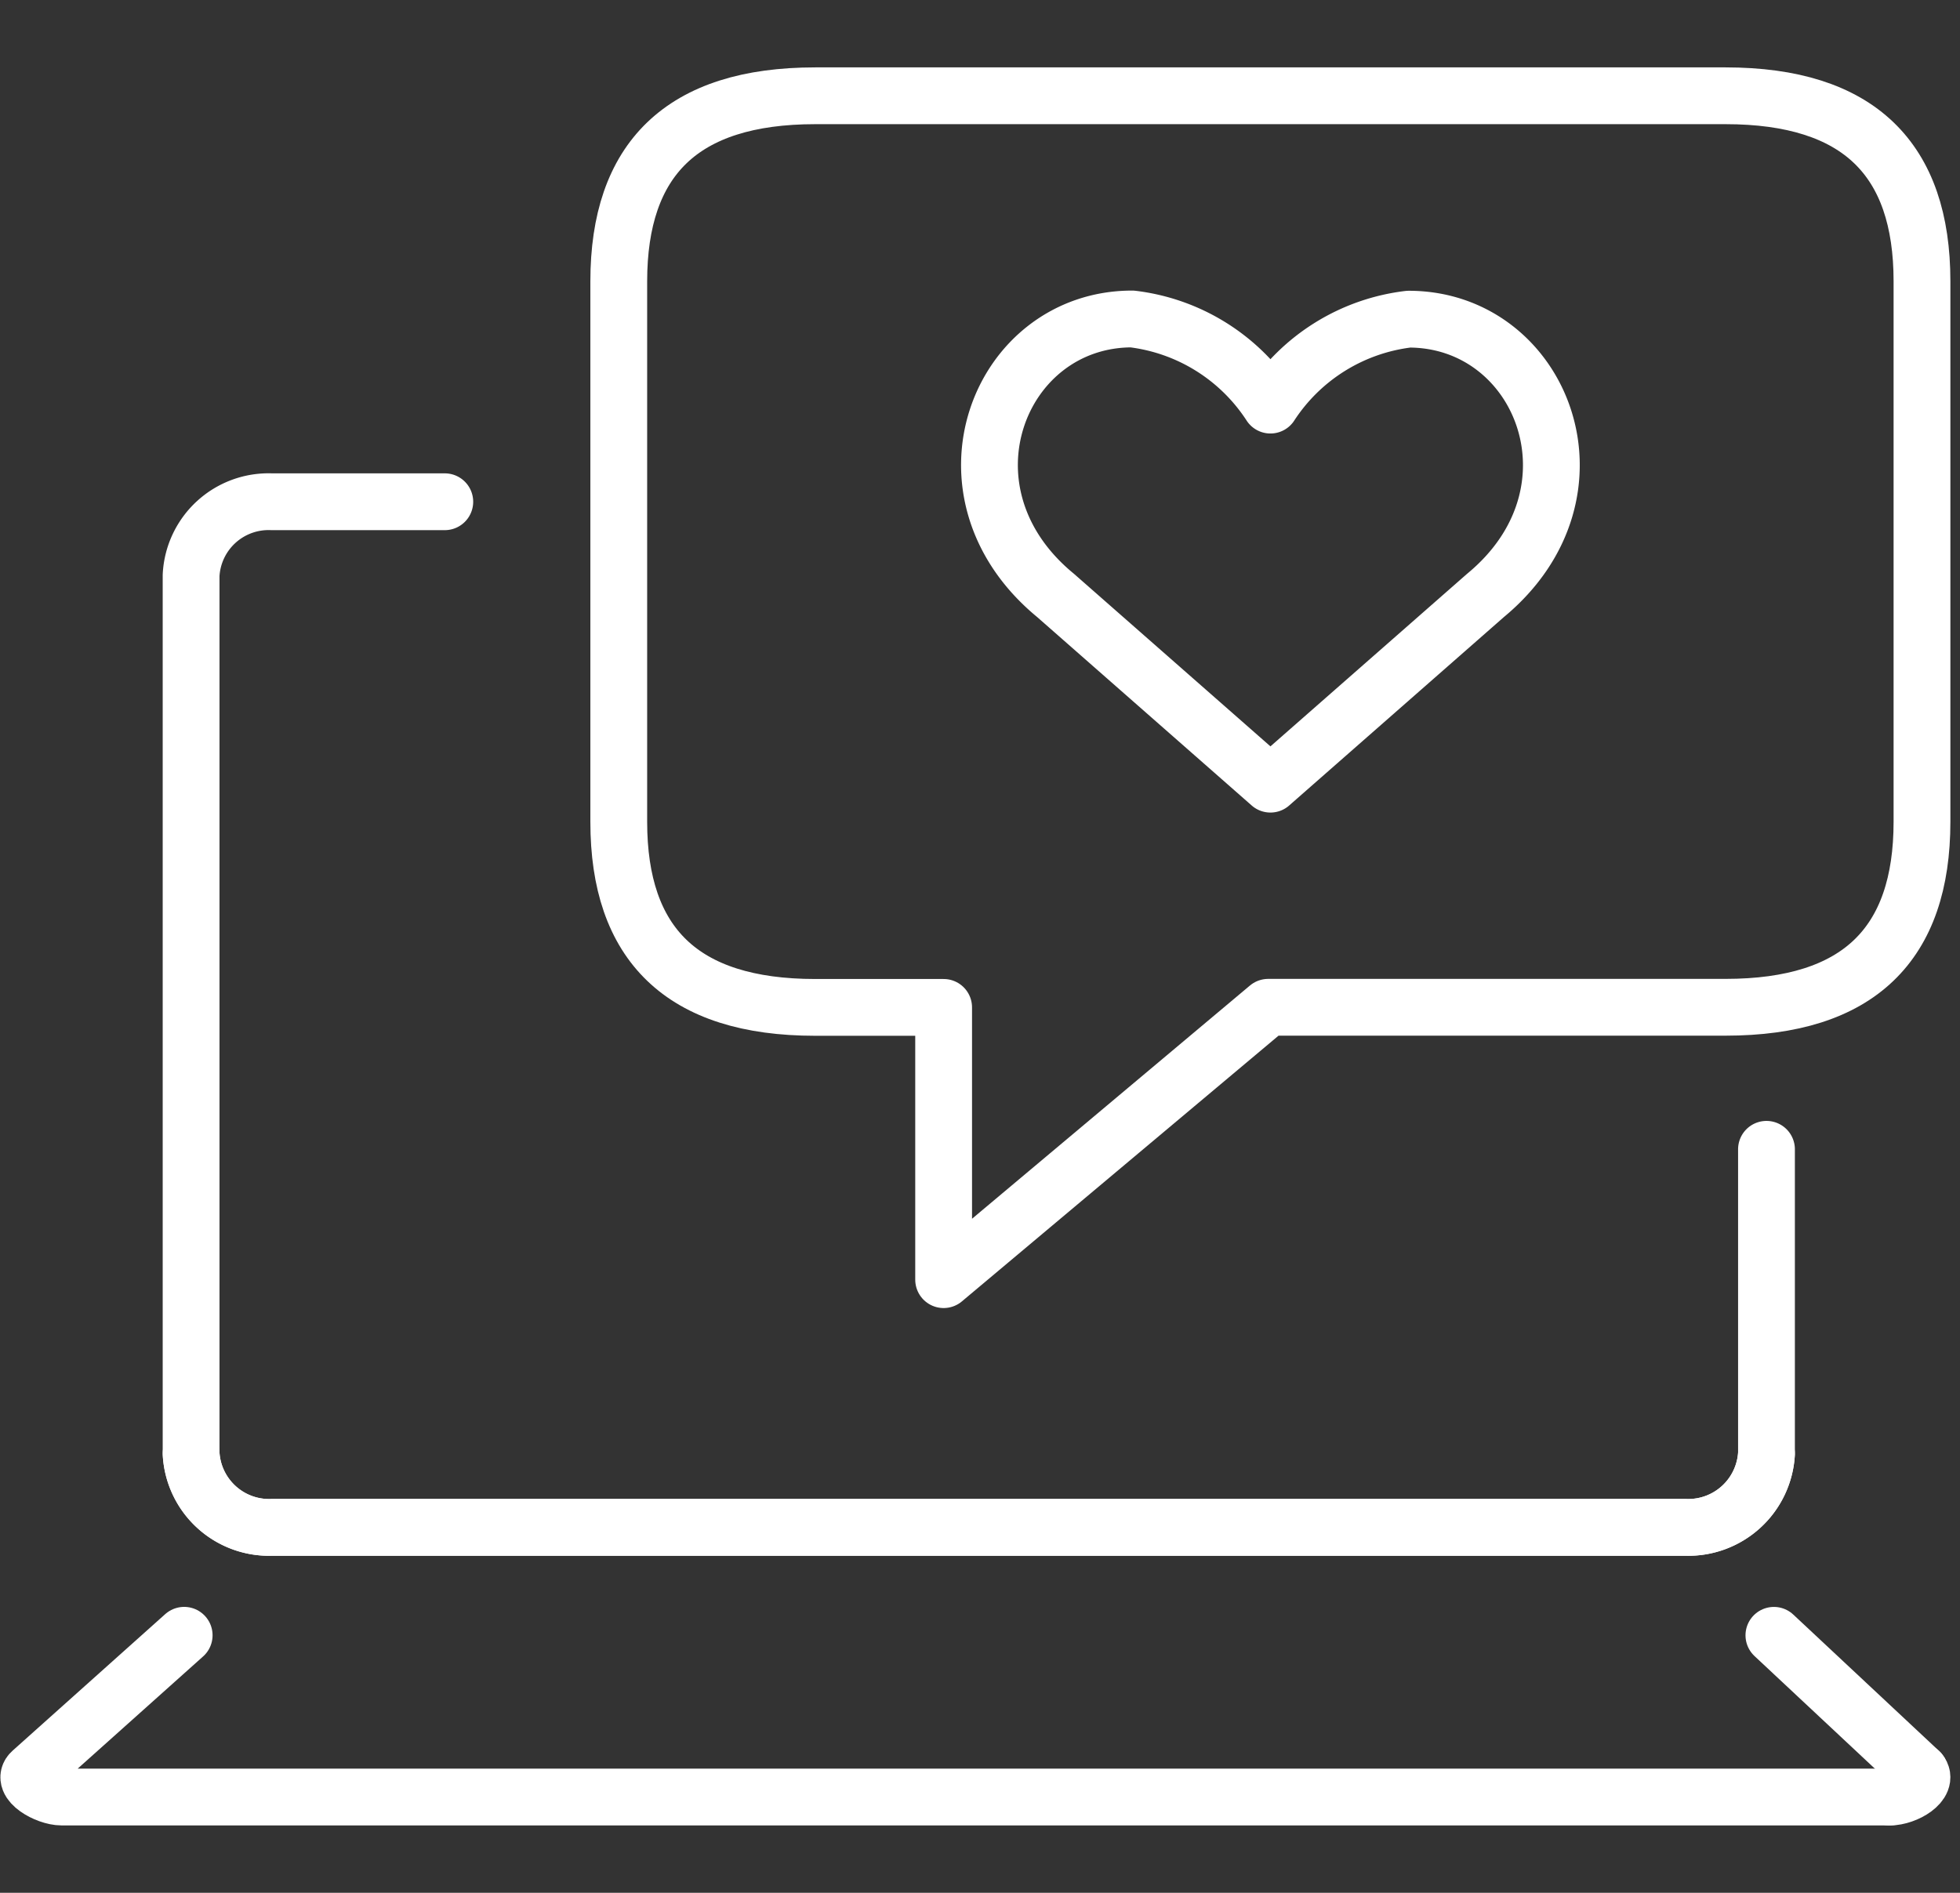
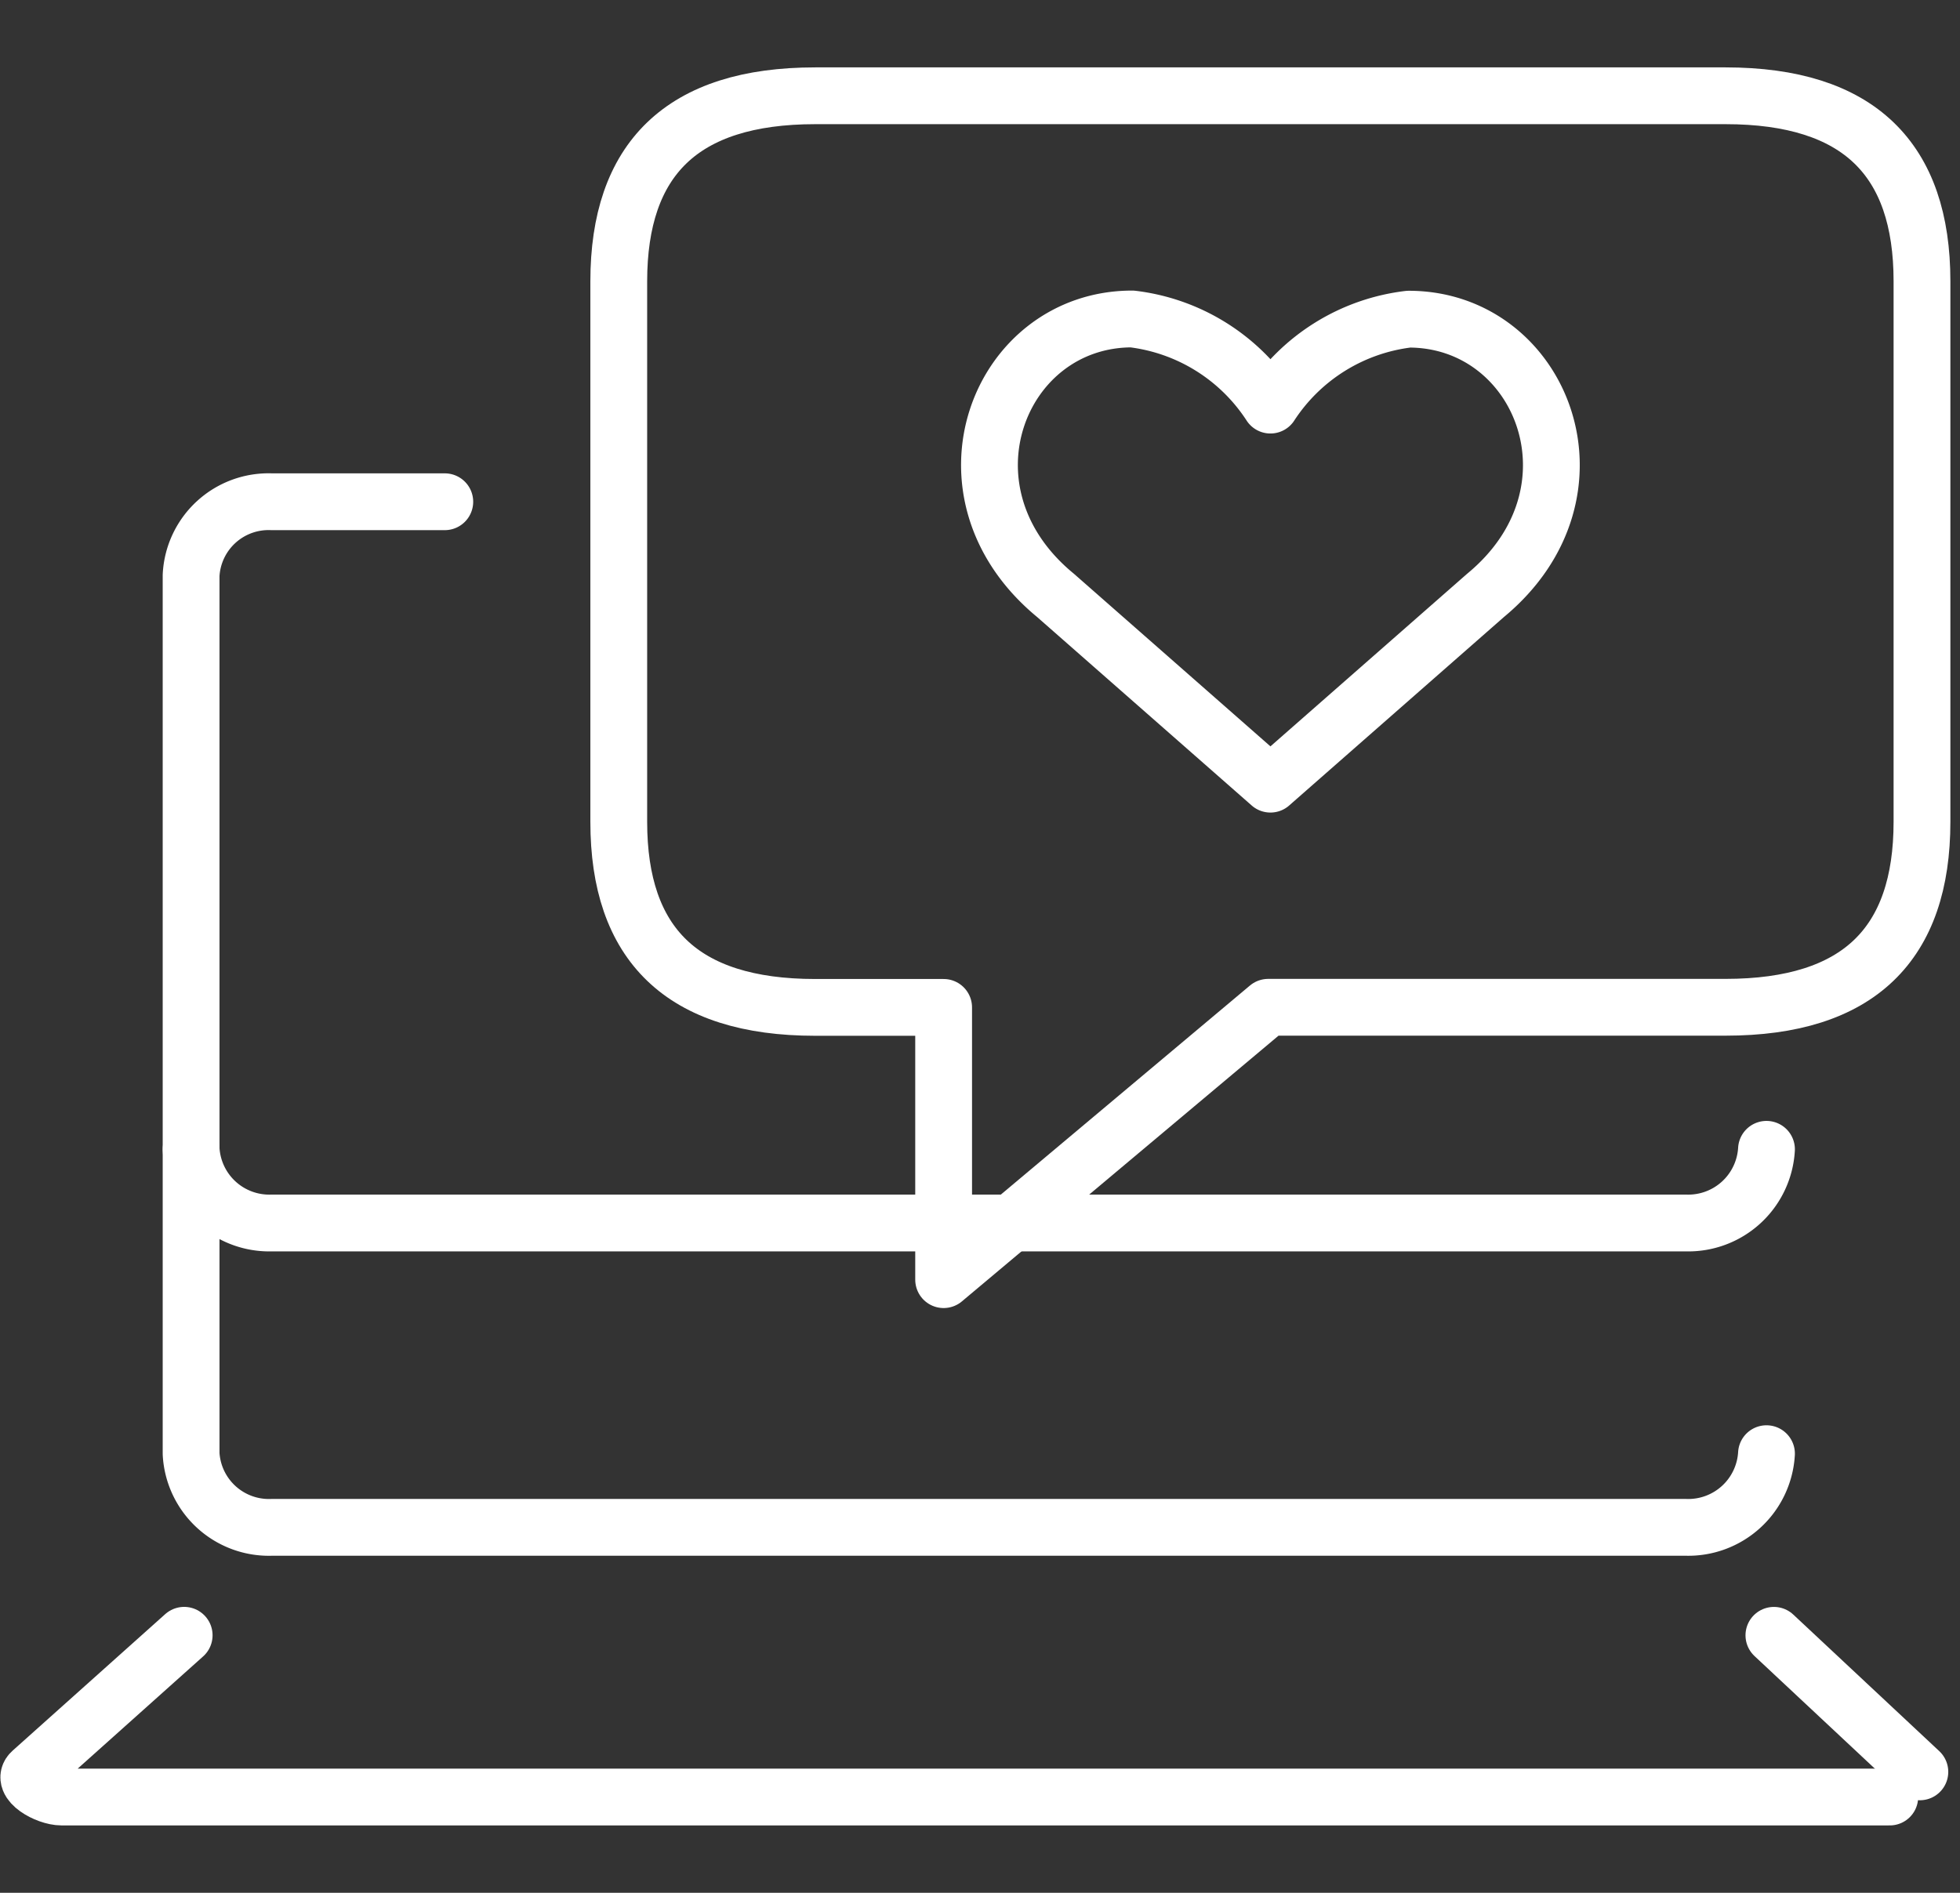
<svg xmlns="http://www.w3.org/2000/svg" width="51.765" height="50" viewBox="0 0 51.765 50">
  <rect x="0" y="0" width="51.765" height="50" fill="#333333" stroke="none" />
  <g id="SWE-Icon-Mobiles-Arbeiten" transform="translate(-5115.239 3768)">
    <rect id="Rechteck_773" data-name="Rechteck 773" width="50" height="50" transform="translate(5116 -3768)" fill="none" />
    <g id="Gruppe_18727" data-name="Gruppe 18727" transform="translate(-110.5 45.03)">
      <path id="Pfad_5276" data-name="Pfad 5276" d="M135.184,6.5h24.04c3.529,0,5.189,1.679,5.189,4.9V25.678c0,3.224-1.662,4.9-5.189,4.9H147.146l-8.572,7.195V30.581h-3.391c-3.527,0-5.189-1.678-5.189-4.9V11.4C129.995,8.178,131.655,6.5,135.184,6.5Z" transform="translate(5112.087 -3817)" fill="none" stroke="#fff" stroke-linecap="round" stroke-linejoin="round" stroke-width="1.5" />
      <path id="Pfad_5277" data-name="Pfad 5277" d="M82.078,116.639a2.069,2.069,0,0,1-2.128,1.946H42.6a2.058,2.058,0,0,1-2.129-1.946v-23.2A2.049,2.049,0,0,1,42.6,91.493h4.571" transform="translate(5190.315 -3891.269)" fill="none" stroke="#fff" stroke-linecap="round" stroke-linejoin="round" stroke-width="1.5" />
-       <path id="Pfad_5278" data-name="Pfad 5278" d="M82.078,227.067v8.041a2.069,2.069,0,0,1-2.129,1.946H42.6a2.068,2.068,0,0,1-2.128-1.946" transform="translate(5190.315 -4009.737)" fill="none" stroke="#fff" stroke-linecap="round" stroke-linejoin="round" stroke-width="1.5" />
+       <path id="Pfad_5278" data-name="Pfad 5278" d="M82.078,227.067a2.069,2.069,0,0,1-2.129,1.946H42.6a2.068,2.068,0,0,1-2.128-1.946" transform="translate(5190.315 -4009.737)" fill="none" stroke="#fff" stroke-linecap="round" stroke-linejoin="round" stroke-width="1.5" />
      <line id="Linie_158" data-name="Linie 158" x2="3.855" y2="3.607" transform="translate(5272.589 -3769.832)" fill="none" stroke="#fff" stroke-linecap="round" stroke-linejoin="round" stroke-width="1.5" />
-       <path id="Pfad_5279" data-name="Pfad 5279" d="M396.83,357.4c.245.293-.368.666-.795.666" transform="translate(4879.614 -4123.625)" fill="none" stroke="#fff" stroke-linecap="round" stroke-linejoin="round" stroke-width="1.5" />
      <path id="Pfad_5280" data-name="Pfad 5280" d="M55.649,333.087H7.367c-.4,0-1.094-.4-.795-.666l4.031-3.607" transform="translate(5220 -4098.647)" fill="none" stroke="#fff" stroke-linecap="round" stroke-linejoin="round" stroke-width="1.5" />
      <path id="Pfad_5281" data-name="Pfad 5281" d="M215,55.537a5.073,5.073,0,0,1,3.652-2.27c3.52,0,5.335,4.57,2.025,7.3L215,65.55l-5.678-4.988c-3.31-2.725-1.495-7.3,2.025-7.3A5.073,5.073,0,0,1,215,55.537Z" transform="translate(5044.292 -3857.866)" fill="none" stroke="#fff" stroke-linecap="round" stroke-linejoin="round" stroke-width="1.5" />
    </g>
  </g>
</svg>